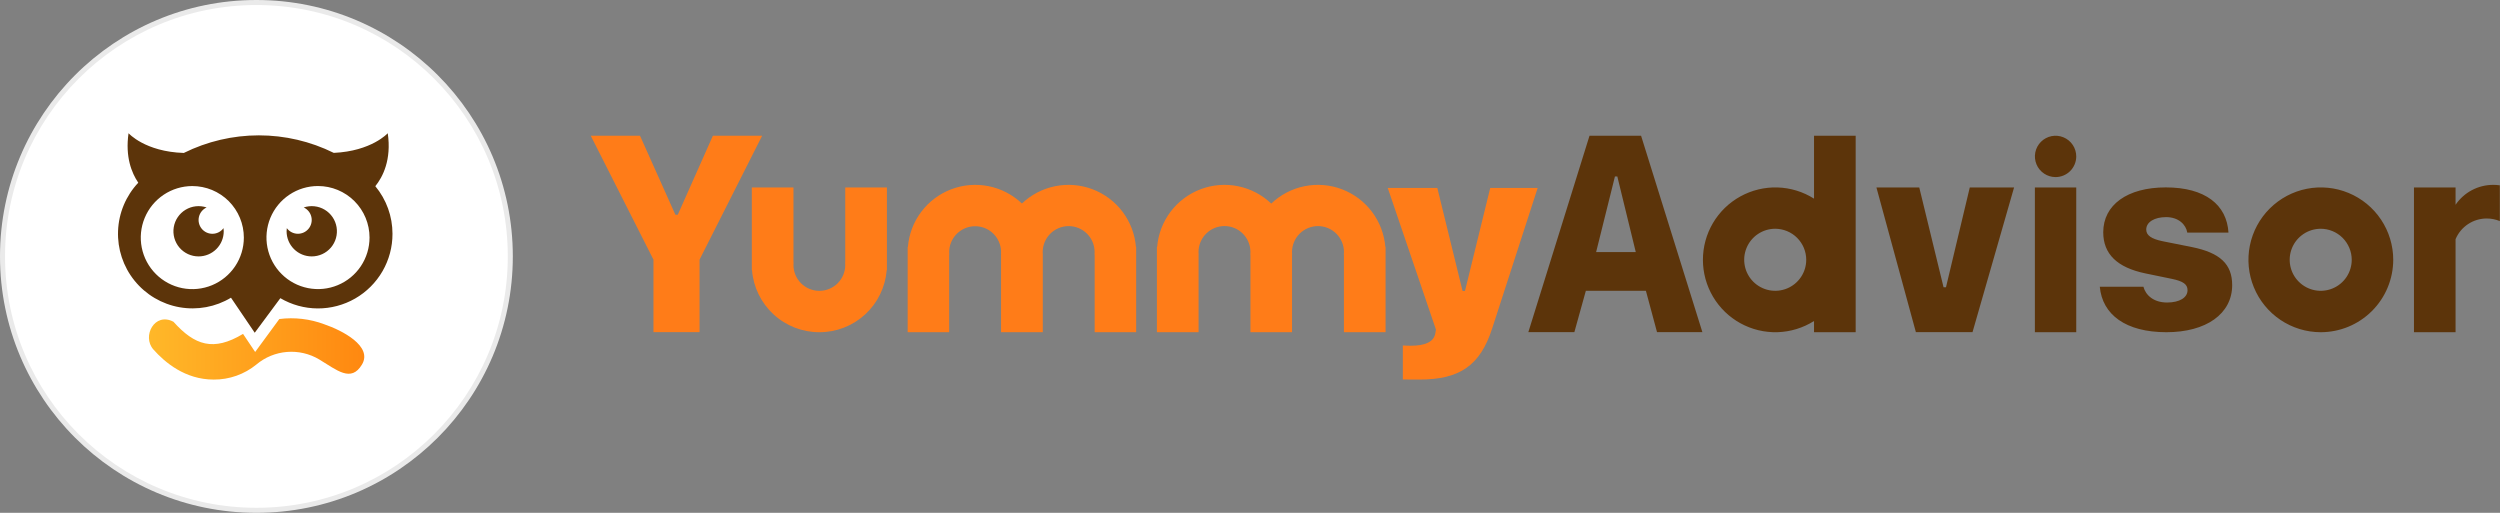
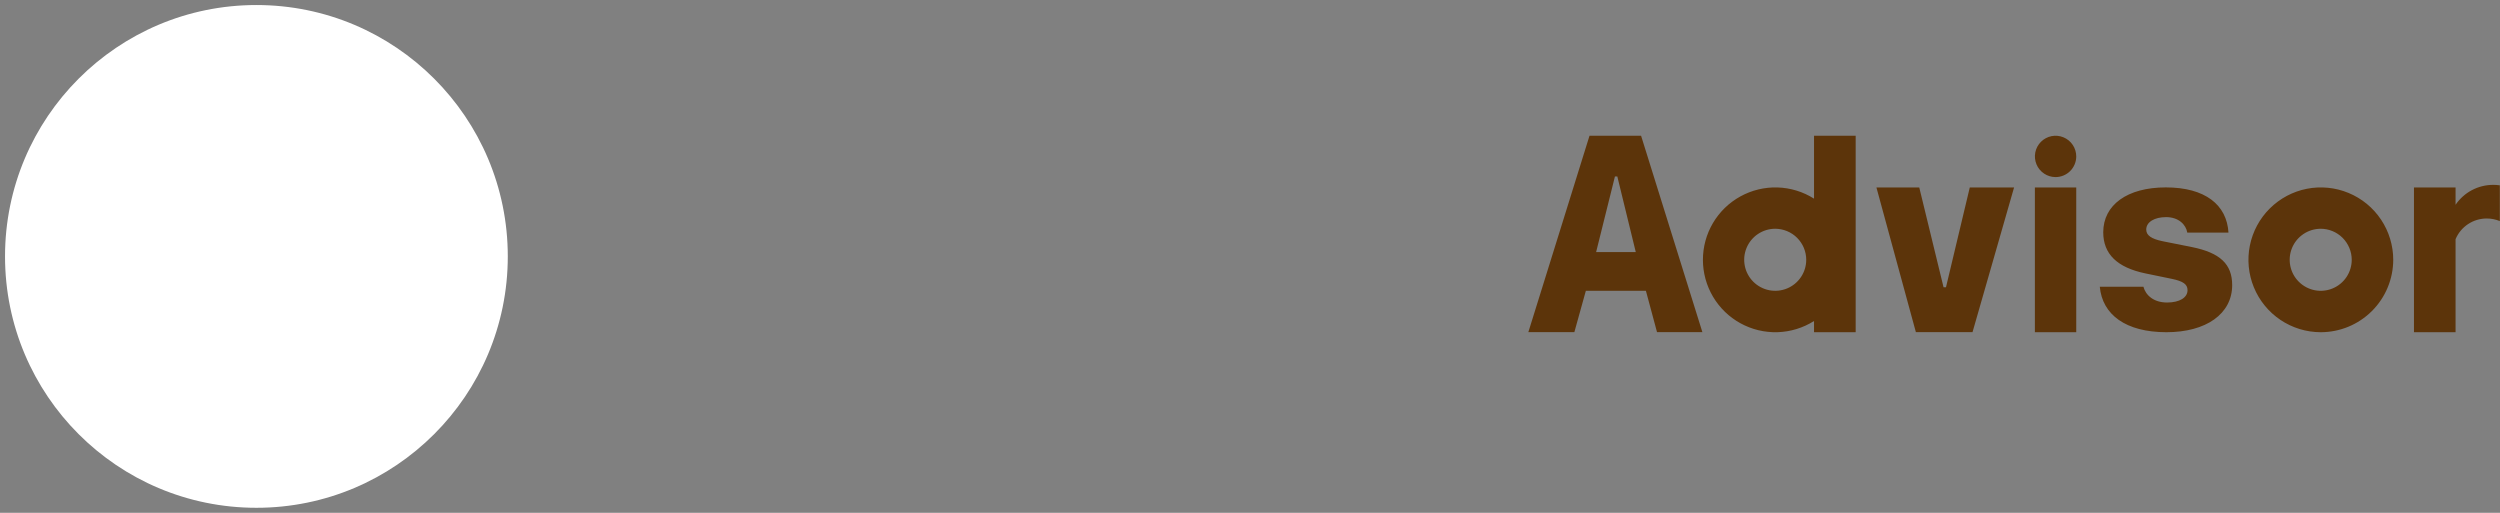
<svg xmlns="http://www.w3.org/2000/svg" width="156" height="32" viewBox="0 0 156 32" fill="none">
  <rect x="0" y="0" width="156" height="32" fill="#808080" stroke="none" />
  <g clip-path="url(#clip0_1344_26378)">
-     <path d="M16 32C24.837 32 32 24.837 32 16C32 7.163 24.837 0 16 0C7.163 0 0 7.163 0 16C0 24.837 7.163 32 16 32Z" fill="#EAEAEA" />
    <path d="M16 31.686C24.663 31.686 31.686 24.663 31.686 16C31.686 7.337 24.663 0.314 16 0.314C7.337 0.314 0.314 7.337 0.314 16C0.314 24.663 7.337 31.686 16 31.686Z" fill="white" />
-     <path fill-rule="evenodd" clip-rule="evenodd" d="M22.588 22.745C21.906 23.892 21.012 23.084 19.922 22.431C19.317 22.069 18.614 21.905 17.911 21.961C17.208 22.017 16.54 22.291 16 22.745C15.248 23.36 14.305 23.692 13.334 23.686C11.556 23.686 10.292 22.619 9.569 21.804C8.846 20.989 9.647 19.451 10.824 20.078C12.151 21.557 13.321 21.946 15.166 20.835L15.922 21.963L17.429 19.908C18.377 19.787 19.341 19.899 20.235 20.235C21.34 20.612 23.271 21.599 22.588 22.745Z" fill="url(#paint0_linear_1344_26378)" />
-     <path fill-rule="evenodd" clip-rule="evenodd" d="M24.491 14.591C24.493 15.41 24.278 16.215 23.868 16.924C23.458 17.633 22.868 18.222 22.158 18.629C21.447 19.037 20.642 19.25 19.823 19.246C19.003 19.242 18.2 19.021 17.494 18.606L15.895 20.763L14.414 18.577C13.451 19.157 12.311 19.368 11.204 19.172C10.097 18.976 9.099 18.386 8.393 17.511C7.687 16.636 7.323 15.535 7.366 14.412C7.409 13.289 7.857 12.219 8.628 11.401C8.213 10.789 7.809 9.785 8.021 8.313C8.021 8.313 9.05 9.469 11.47 9.544C12.924 8.823 14.525 8.447 16.149 8.446C17.772 8.445 19.373 8.819 20.828 9.54C23.189 9.43 24.196 8.313 24.196 8.313C24.438 9.976 23.884 11.041 23.42 11.619C24.113 12.454 24.492 13.505 24.491 14.591ZM11.999 11.61C11.363 11.611 10.741 11.8 10.213 12.153C9.684 12.507 9.272 13.009 9.029 13.597C8.786 14.184 8.722 14.831 8.846 15.454C8.971 16.078 9.277 16.651 9.727 17.1C10.177 17.55 10.75 17.856 11.373 17.98C11.997 18.104 12.644 18.04 13.231 17.797C13.819 17.553 14.321 17.141 14.674 16.612C15.027 16.084 15.216 15.462 15.216 14.826C15.216 14.404 15.133 13.985 14.971 13.595C14.809 13.205 14.572 12.85 14.274 12.551C13.975 12.253 13.62 12.016 13.23 11.854C12.839 11.693 12.421 11.61 11.999 11.61V11.61ZM19.843 11.608C19.207 11.608 18.586 11.796 18.057 12.15C17.528 12.503 17.116 13.005 16.872 13.593C16.629 14.181 16.565 14.827 16.689 15.451C16.814 16.075 17.12 16.648 17.57 17.097C18.019 17.547 18.592 17.853 19.216 17.977C19.84 18.102 20.486 18.038 21.074 17.794C21.662 17.551 22.164 17.139 22.517 16.61C22.87 16.081 23.059 15.46 23.059 14.823C23.059 13.971 22.72 13.153 22.117 12.55C21.514 11.947 20.696 11.608 19.843 11.608ZM19.451 16C19.035 16 18.636 15.835 18.342 15.54C18.048 15.246 17.883 14.847 17.883 14.431C17.883 14.366 17.887 14.3 17.897 14.236C17.974 14.342 18.075 14.428 18.192 14.489C18.308 14.55 18.437 14.583 18.568 14.587C18.699 14.59 18.829 14.563 18.949 14.509C19.068 14.454 19.173 14.373 19.256 14.271C19.34 14.17 19.398 14.05 19.428 13.923C19.458 13.795 19.459 13.662 19.429 13.534C19.4 13.406 19.342 13.286 19.259 13.184C19.176 13.082 19.071 13.001 18.952 12.945C19.168 12.873 19.397 12.847 19.623 12.872C19.85 12.896 20.068 12.97 20.263 13.087C20.458 13.204 20.626 13.363 20.753 13.551C20.881 13.74 20.966 13.954 21.003 14.179C21.04 14.403 21.027 14.633 20.966 14.853C20.905 15.072 20.797 15.275 20.649 15.449C20.501 15.622 20.317 15.761 20.111 15.856C19.904 15.951 19.679 16 19.451 16ZM12.392 16C12.165 16 11.94 15.951 11.733 15.856C11.526 15.76 11.343 15.621 11.195 15.448C11.048 15.274 10.94 15.071 10.879 14.852C10.818 14.632 10.805 14.402 10.842 14.178C10.879 13.953 10.964 13.739 11.092 13.551C11.22 13.362 11.387 13.204 11.582 13.087C11.777 12.97 11.996 12.896 12.222 12.872C12.448 12.847 12.677 12.873 12.893 12.945C12.773 13 12.668 13.082 12.585 13.184C12.502 13.286 12.443 13.405 12.414 13.533C12.384 13.661 12.384 13.795 12.414 13.923C12.444 14.051 12.503 14.17 12.586 14.272C12.669 14.374 12.774 14.455 12.894 14.51C13.013 14.565 13.144 14.591 13.275 14.588C13.407 14.584 13.535 14.551 13.652 14.49C13.768 14.429 13.869 14.342 13.947 14.236C13.956 14.3 13.961 14.366 13.961 14.431C13.961 14.847 13.796 15.246 13.502 15.54C13.207 15.835 12.808 16 12.392 16Z" fill="#5C340A" />
-     <path fill-rule="evenodd" clip-rule="evenodd" d="M93.117 20.479C92.364 22.819 91.082 23.685 88.558 23.685C88.519 23.685 87.576 23.685 87.537 23.677V21.558C87.576 21.566 87.989 21.574 88.028 21.574C88.938 21.574 89.468 21.33 89.562 20.81L89.603 20.566L86.596 11.729H89.689L91.264 18.156H91.415L92.99 11.729H95.95L93.117 20.479ZM83.86 19.603V15.89H83.854C83.86 15.837 83.864 15.783 83.864 15.729C83.864 15.299 83.693 14.887 83.389 14.583C83.085 14.279 82.672 14.108 82.242 14.108C81.812 14.108 81.4 14.279 81.096 14.583C80.792 14.887 80.621 15.299 80.621 15.729C80.621 15.784 80.624 15.837 80.629 15.89H80.623V20.73H78.028V15.89H78.02C78.025 15.839 78.028 15.788 78.028 15.735V15.723C78.027 15.293 77.856 14.881 77.551 14.578C77.247 14.275 76.835 14.105 76.405 14.106C75.975 14.107 75.563 14.278 75.26 14.582C74.957 14.887 74.787 15.299 74.787 15.729C74.787 15.784 74.791 15.837 74.795 15.89H74.791V20.73H72.191V15.406H72.206C72.271 14.612 72.561 13.853 73.04 13.216C73.519 12.58 74.169 12.092 74.913 11.81C75.658 11.527 76.468 11.461 77.249 11.619C78.029 11.777 78.749 12.153 79.326 12.704C79.901 12.153 80.621 11.777 81.402 11.619C82.183 11.461 82.993 11.527 83.737 11.81C84.482 12.092 85.132 12.58 85.611 13.216C86.09 13.853 86.38 14.612 86.445 15.406H86.46V20.73H83.86V19.603ZM68.307 19.599V15.89H68.296C68.301 15.837 68.304 15.784 68.304 15.729C68.304 15.299 68.134 14.887 67.83 14.583C67.526 14.28 67.114 14.109 66.684 14.109C66.254 14.109 65.842 14.28 65.538 14.583C65.234 14.887 65.064 15.299 65.064 15.729C65.063 15.783 65.066 15.837 65.071 15.89H65.07V20.73H62.466V15.89H62.461C62.464 15.866 62.464 15.842 62.466 15.818V15.641C62.441 15.221 62.254 14.827 61.944 14.542C61.634 14.258 61.225 14.105 60.804 14.117C60.384 14.128 59.984 14.303 59.69 14.604C59.396 14.905 59.23 15.308 59.228 15.729C59.228 15.784 59.231 15.837 59.236 15.89H59.228V20.73H56.638V15.406H56.653C56.718 14.612 57.007 13.854 57.486 13.217C57.965 12.581 58.613 12.094 59.358 11.811C60.102 11.528 60.91 11.461 61.691 11.618C62.471 11.775 63.191 12.15 63.768 12.699C64.344 12.15 65.064 11.775 65.845 11.618C66.625 11.461 67.434 11.528 68.178 11.811C68.922 12.094 69.571 12.581 70.05 13.217C70.528 13.854 70.817 14.612 70.883 15.406H70.897V20.73H68.307V19.599ZM51.128 20.73C50.069 20.732 49.048 20.335 48.269 19.617C47.49 18.9 47.01 17.915 46.925 16.859H46.913V11.696H49.512V16.375H49.52C49.515 16.427 49.512 16.48 49.512 16.534C49.512 16.962 49.682 17.373 49.985 17.676C50.288 17.979 50.699 18.149 51.128 18.149C51.556 18.149 51.967 17.979 52.27 17.676C52.573 17.373 52.743 16.962 52.743 16.534C52.744 16.481 52.741 16.427 52.736 16.375H52.743V11.696H55.344V16.859H55.33C55.246 17.915 54.766 18.9 53.987 19.618C53.208 20.335 52.187 20.733 51.128 20.73ZM43.652 20.727H40.776V16.202L36.863 8.469H39.936L42.144 13.4H42.293L44.485 8.469H47.558L43.652 16.202V20.727Z" fill="#FF7C18" />
    <path fill-rule="evenodd" clip-rule="evenodd" d="M155.175 13.634C154.759 13.633 154.352 13.755 154.006 13.985C153.659 14.214 153.388 14.541 153.227 14.924V20.73H150.632V11.696H153.227V12.778C153.487 12.395 153.838 12.081 154.248 11.864C154.659 11.647 155.116 11.534 155.58 11.535C155.717 11.535 155.853 11.545 155.989 11.564V13.796C155.731 13.689 155.454 13.634 155.175 13.634ZM144.802 20.73C143.909 20.727 143.037 20.458 142.297 19.96C141.556 19.461 140.98 18.754 140.641 17.928C140.302 17.103 140.215 16.195 140.392 15.32C140.568 14.445 141 13.641 141.633 13.011C142.265 12.382 143.07 11.953 143.946 11.78C144.822 11.608 145.729 11.698 146.553 12.041C147.378 12.383 148.082 12.962 148.578 13.705C149.073 14.447 149.338 15.32 149.338 16.213C149.335 17.413 148.856 18.564 148.005 19.411C147.155 20.258 146.002 20.733 144.802 20.73ZM144.802 14.275C144.419 14.277 144.046 14.393 143.729 14.607C143.412 14.821 143.166 15.124 143.021 15.477C142.876 15.831 142.839 16.22 142.915 16.595C142.991 16.97 143.177 17.314 143.448 17.583C143.719 17.853 144.064 18.036 144.439 18.11C144.814 18.184 145.203 18.145 145.556 17.998C145.909 17.851 146.211 17.603 146.423 17.285C146.635 16.967 146.748 16.593 146.748 16.21C146.747 15.696 146.541 15.203 146.176 14.839C145.811 14.476 145.316 14.273 144.802 14.274V14.275ZM136.781 15.418C138.53 15.774 139.288 16.48 139.288 17.791C139.288 19.582 137.667 20.73 135.186 20.73C132.638 20.73 131.186 19.63 131.027 17.893H133.749C133.892 18.428 134.395 18.877 135.225 18.877C136 18.877 136.502 18.574 136.502 18.108C136.502 17.744 136.238 17.55 135.528 17.402L133.876 17.061C132.113 16.696 131.242 15.851 131.242 14.494C131.242 12.78 132.751 11.694 135.145 11.694C137.603 11.694 138.952 12.778 139.057 14.515H136.486C136.406 14.011 135.936 13.548 135.169 13.548C134.434 13.548 133.925 13.858 133.925 14.323C133.925 14.688 134.243 14.905 134.946 15.052L136.781 15.418ZM126.977 11.696H129.558V20.73H126.977V11.696ZM128.267 11.05C128.012 11.05 127.762 10.974 127.551 10.832C127.339 10.69 127.174 10.488 127.076 10.253C126.979 10.017 126.953 9.758 127.003 9.508C127.053 9.258 127.176 9.028 127.357 8.848C127.537 8.668 127.767 8.545 128.017 8.495C128.267 8.446 128.526 8.471 128.762 8.569C128.997 8.667 129.199 8.832 129.34 9.044C129.482 9.256 129.558 9.505 129.558 9.76C129.558 9.93 129.524 10.098 129.459 10.254C129.394 10.411 129.299 10.553 129.179 10.673C129.06 10.792 128.917 10.887 128.761 10.952C128.604 11.017 128.436 11.05 128.267 11.05ZM119.551 20.727L117.089 11.698H119.762L121.278 17.926H121.429L122.914 11.698H125.678L123.085 20.727H119.551ZM113.195 20.031C112.512 20.463 111.725 20.704 110.917 20.729C110.109 20.753 109.309 20.56 108.601 20.17C107.892 19.78 107.302 19.207 106.89 18.511C106.479 17.815 106.262 17.022 106.262 16.213C106.262 15.405 106.479 14.611 106.89 13.915C107.302 13.219 107.892 12.646 108.601 12.256C109.309 11.866 110.109 11.673 110.917 11.697C111.725 11.722 112.512 11.963 113.195 12.396V8.471H115.794V20.73H113.195V20.031V20.031ZM110.767 14.274C110.384 14.276 110.011 14.39 109.693 14.604C109.376 14.817 109.129 15.12 108.983 15.474C108.838 15.828 108.8 16.217 108.876 16.592C108.951 16.967 109.136 17.311 109.407 17.581C109.678 17.851 110.023 18.035 110.398 18.109C110.773 18.183 111.162 18.145 111.516 17.998C111.869 17.851 112.171 17.603 112.383 17.285C112.596 16.967 112.709 16.593 112.709 16.21C112.709 15.955 112.658 15.703 112.56 15.468C112.462 15.233 112.319 15.02 112.139 14.84C111.959 14.66 111.745 14.518 111.509 14.421C111.274 14.324 111.022 14.274 110.767 14.274ZM102.704 18.146H98.957L98.24 20.726H95.368L99.186 8.469H102.403L106.229 20.726H103.398L102.704 18.146ZM100.772 11.012L99.598 15.728H102.072L100.921 11.012H100.772Z" fill="#5C340A" />
  </g>
  <defs>
    <linearGradient id="paint0_linear_1344_26378" x1="9.294" y1="21.77" x2="22.731" y2="21.77" gradientUnits="userSpaceOnUse">
      <stop stop-color="#FFB829" />
      <stop offset="1" stop-color="#FF8810" />
    </linearGradient>
    <clipPath id="clip0_1344_26378">
      <rect width="155.991" height="32" fill="white" />
    </clipPath>
  </defs>
</svg>